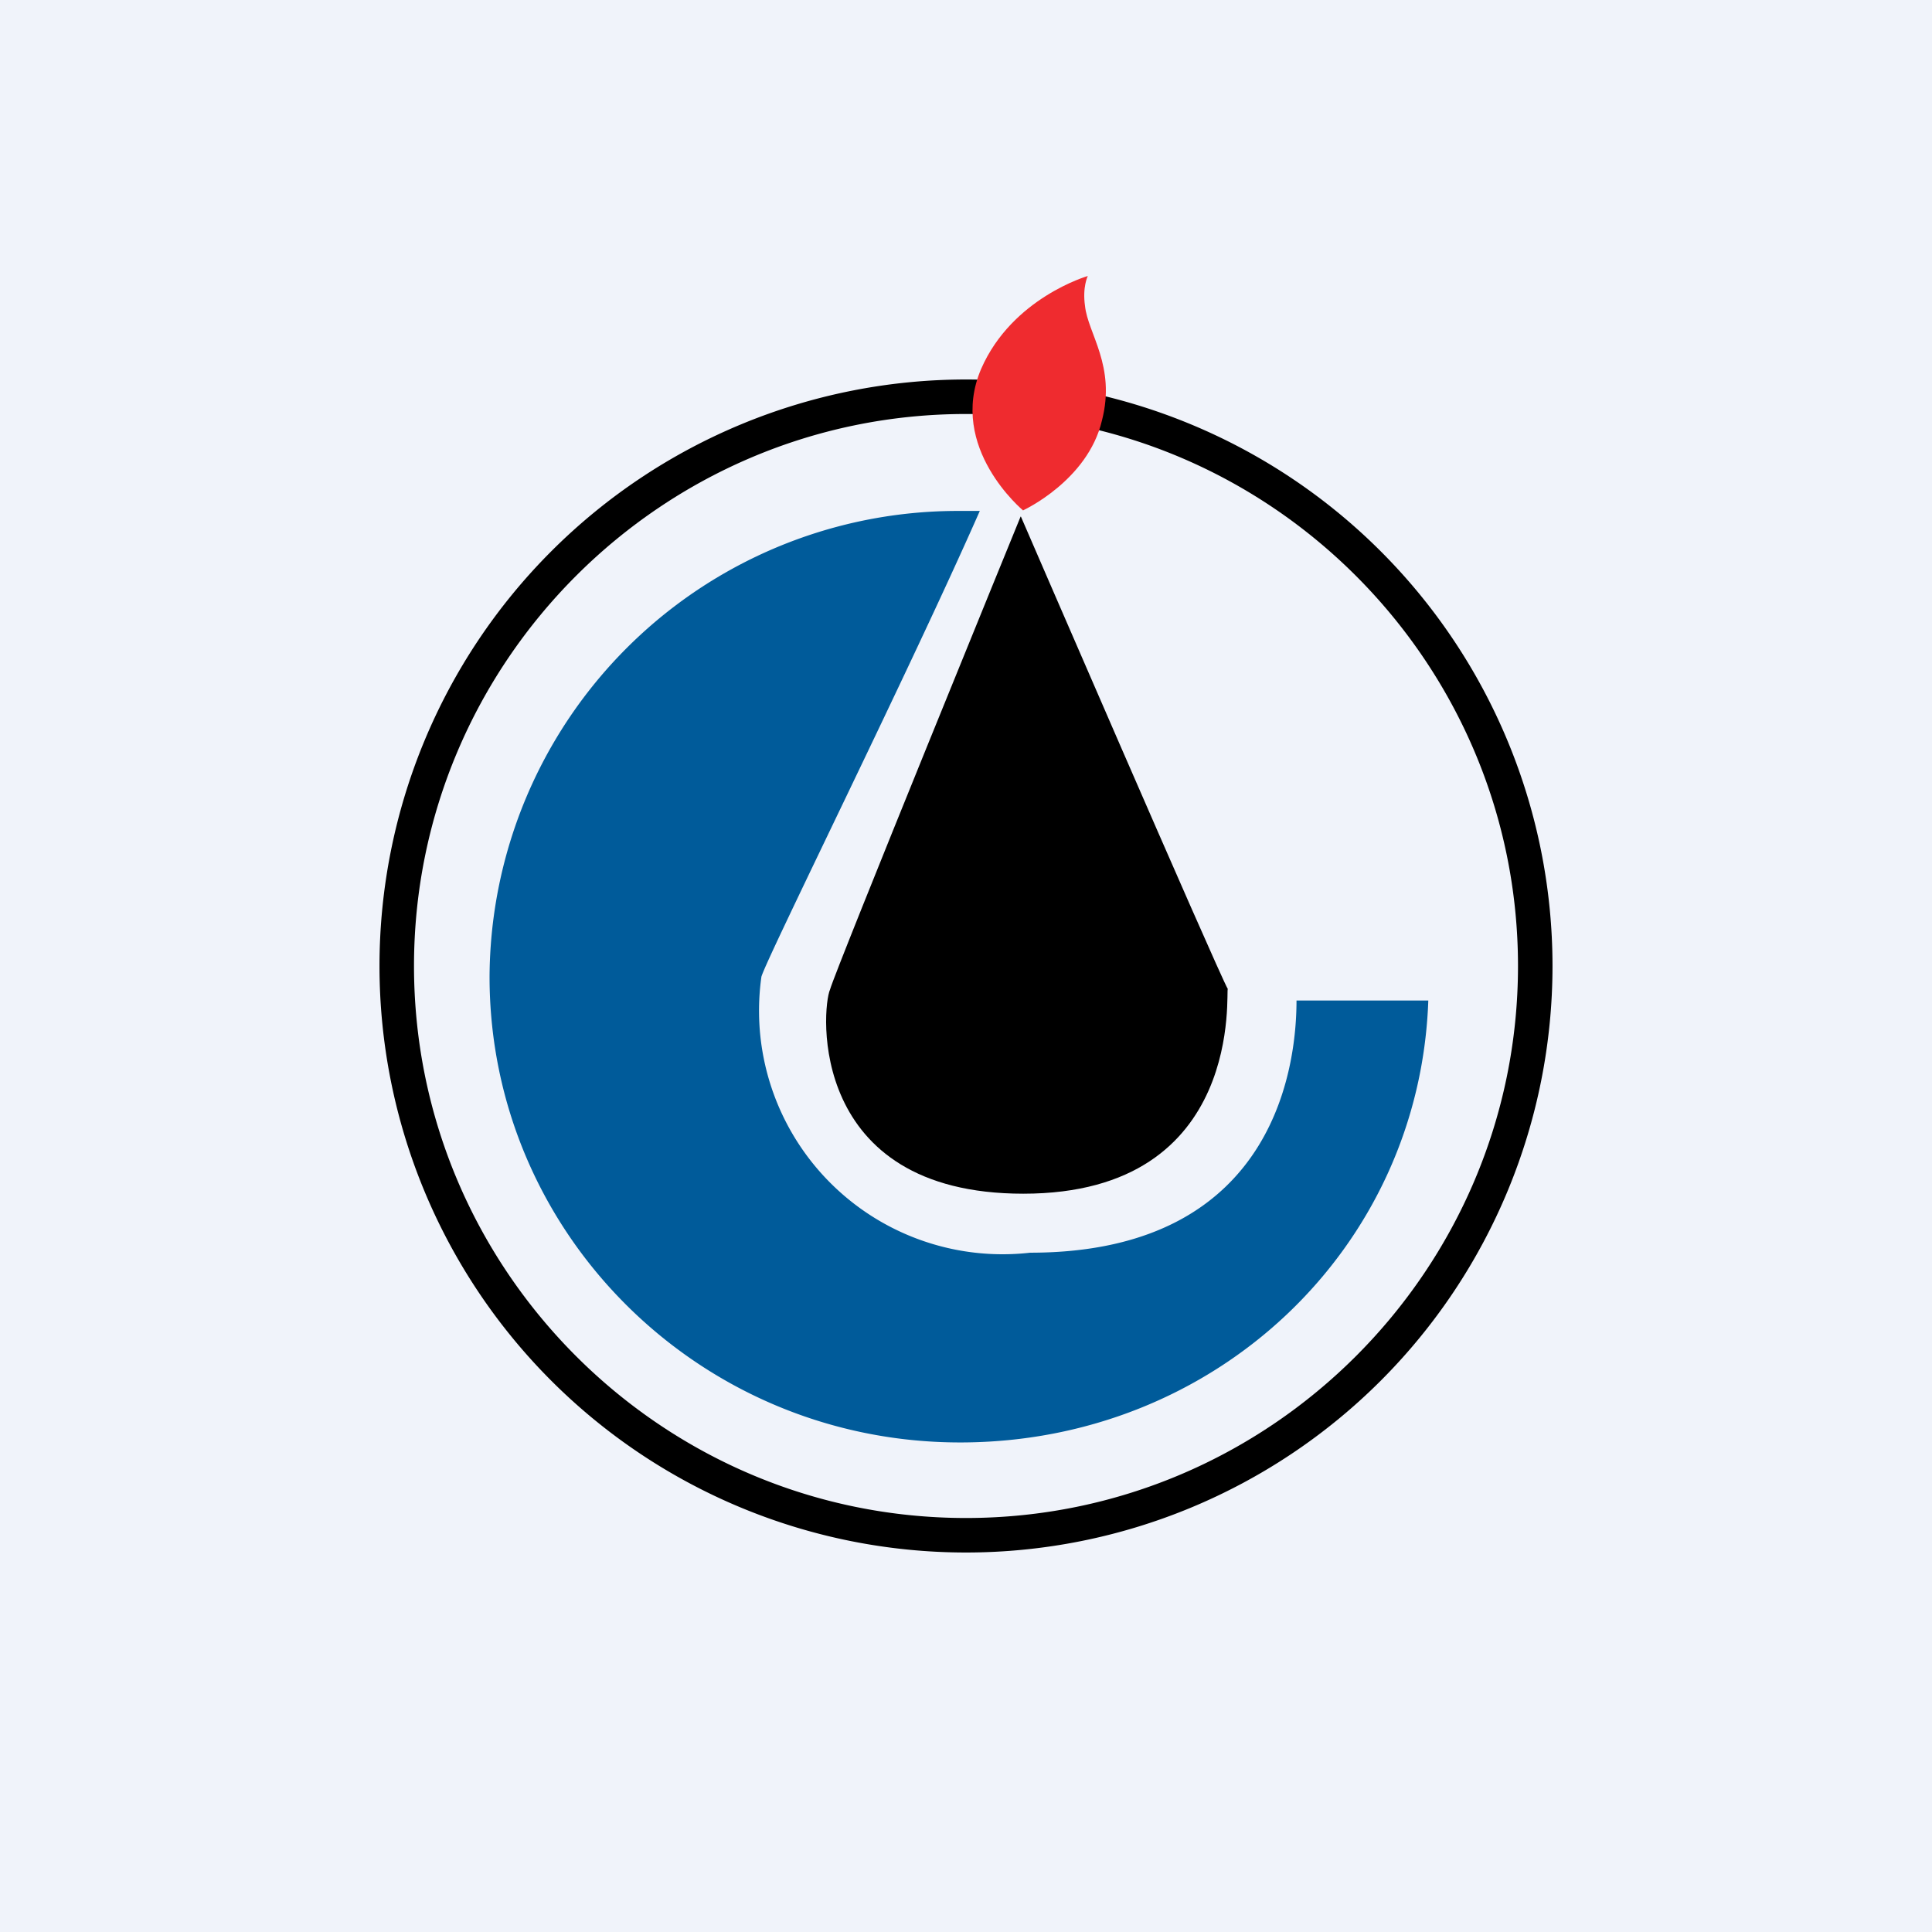
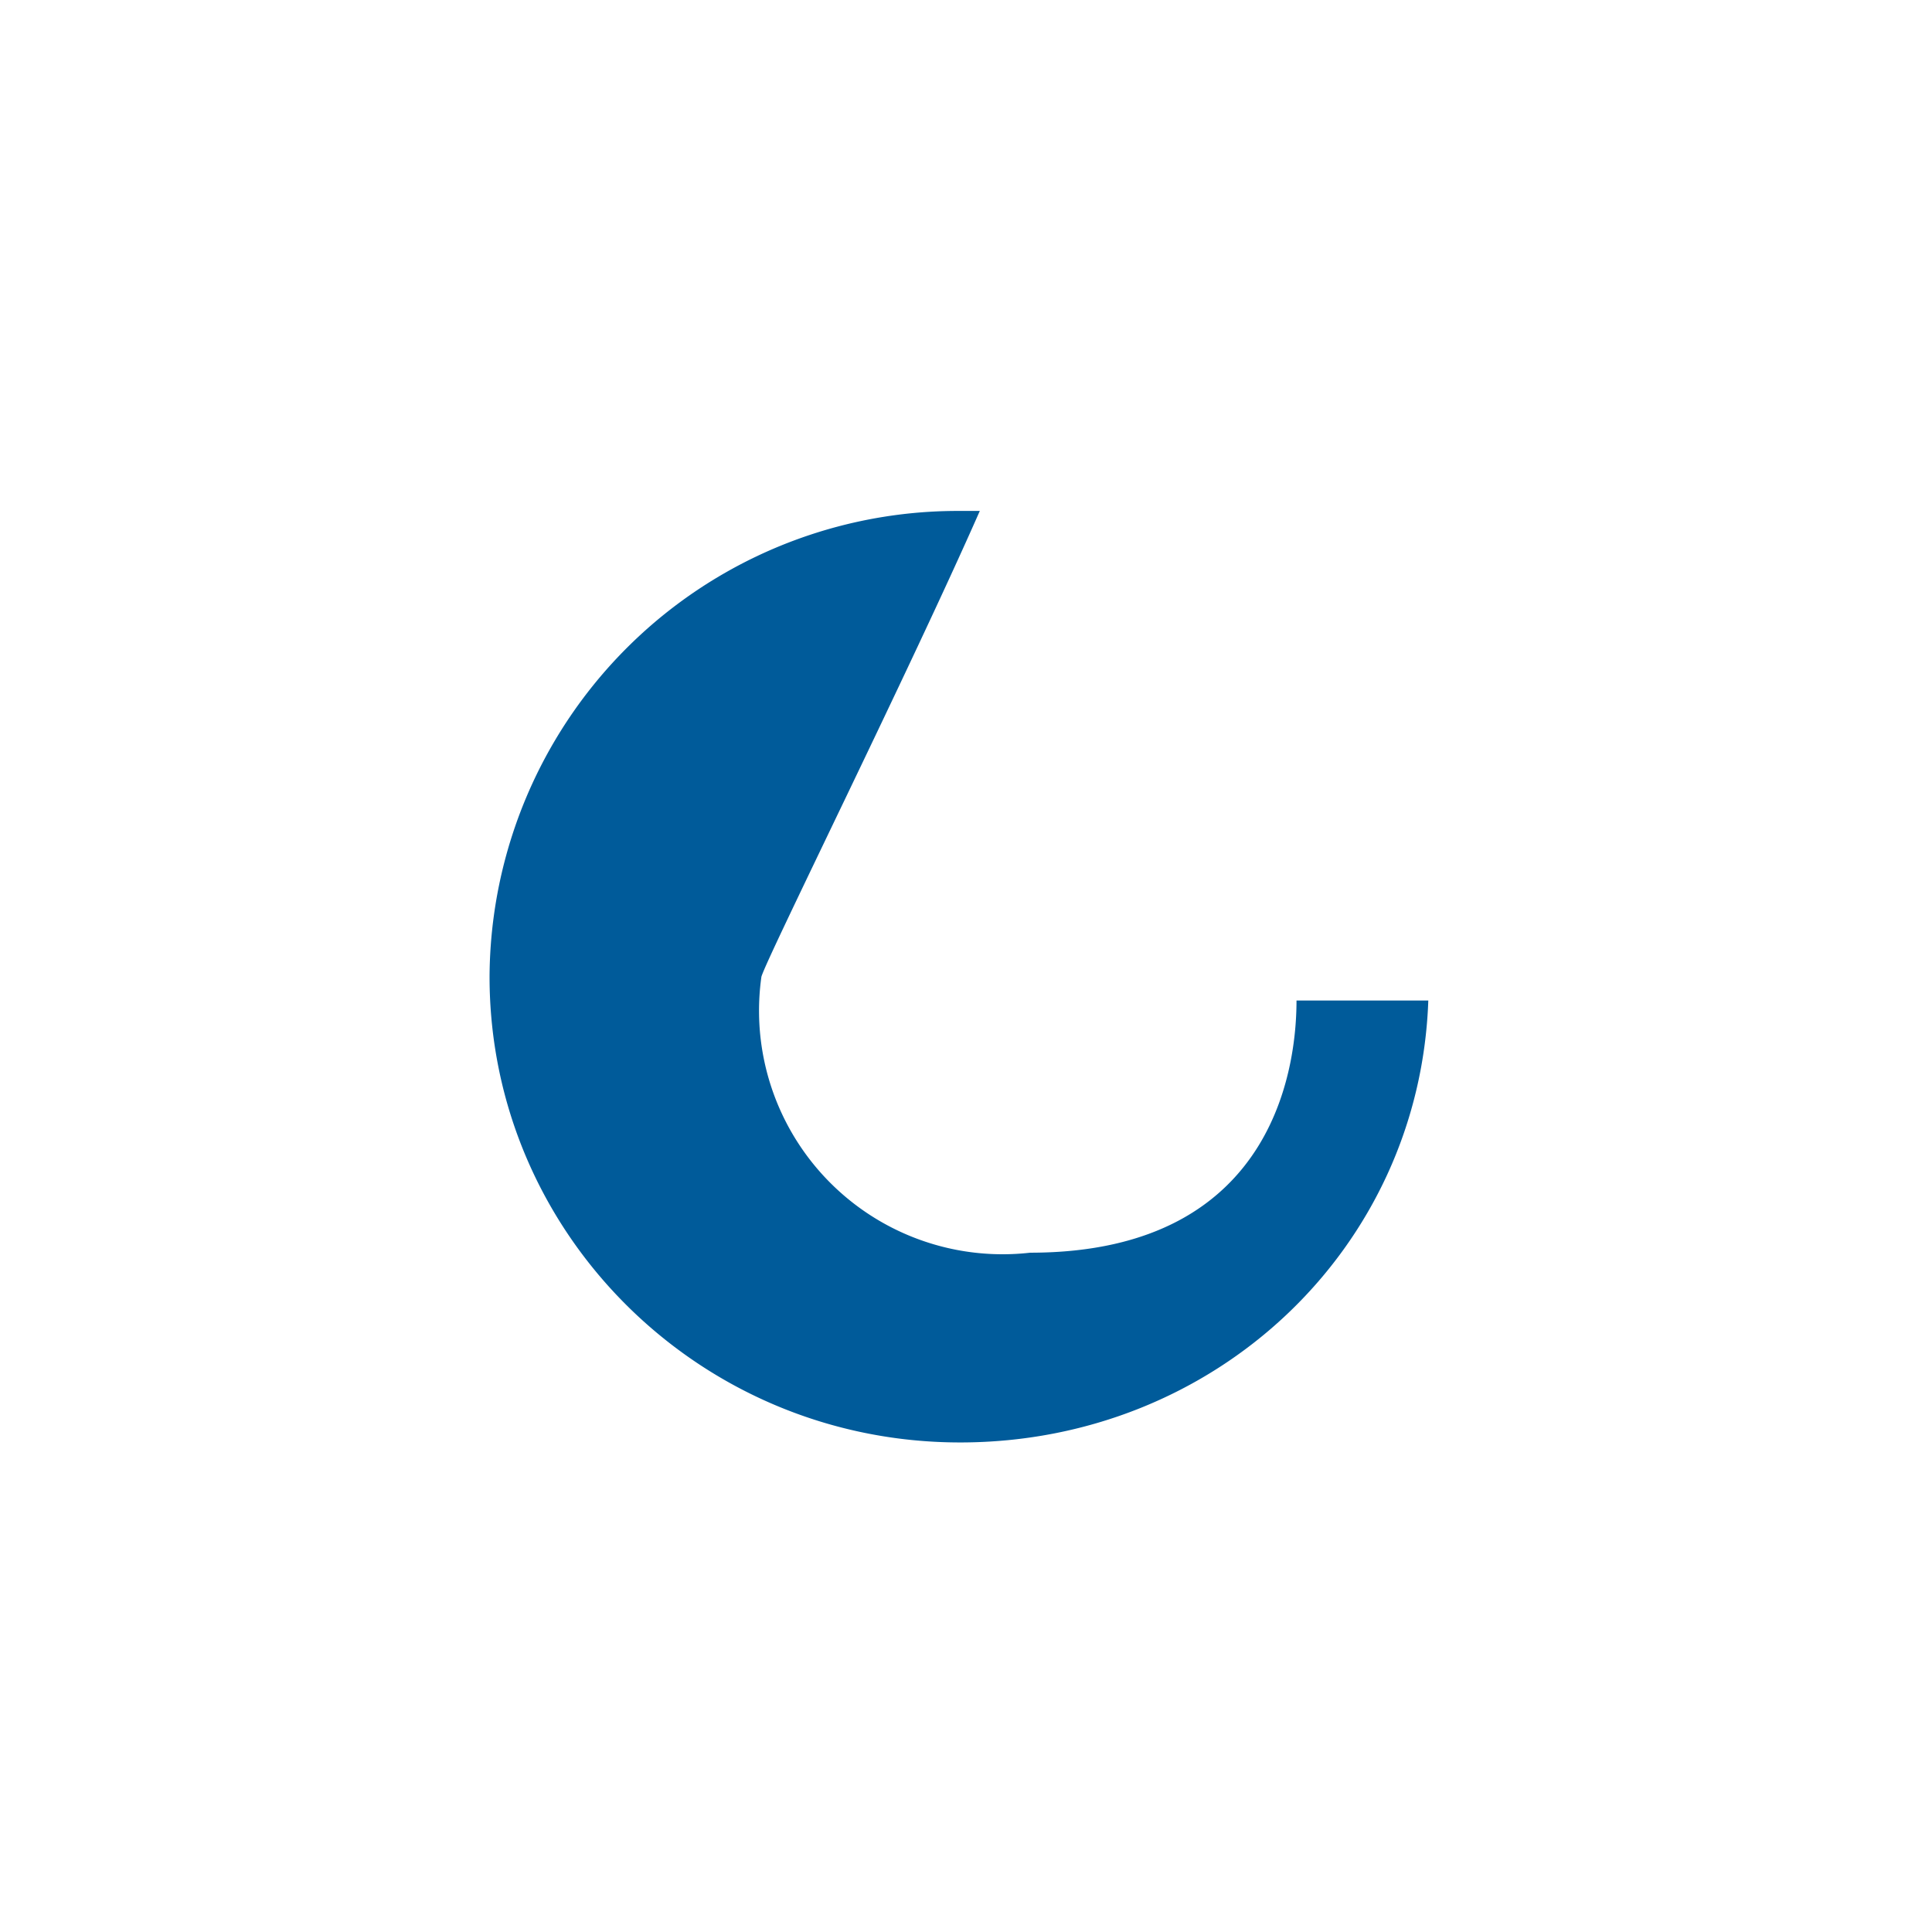
<svg xmlns="http://www.w3.org/2000/svg" width="56" height="56" viewBox="0 0 56 56">
-   <path fill="#F0F3FA" d="M0 0h56v56H0z" />
-   <path d="M28 12c-8.83 0-16 7.2-16 16s7.17 16 16 16 16-7.2 16-16-7.17-16-16-16ZM11 28a16.99 16.99 0 1 1 34 0 16.99 16.99 0 1 1-34 0Z" />
-   <path fill="#EF2B2F" d="M29.66 14.8s-2.2-1.82-1.22-4.11C29.34 8.63 31.53 8 31.53 8s-.16.32-.08.87c.08.79.9 1.74.49 3.32-.41 1.74-2.28 2.6-2.28 2.6Z" />
-   <path d="M29.58 14.98s-5.36 13.12-5.52 13.7c-.25.56-.65 5.92 5.6 5.92 6.5 0 5.85-6 5.93-5.93-.32-.57-6-13.7-6-13.7Z" />
  <path fill="#005B9A" d="M37.58 29c0 1.54-.4 7.31-7.72 7.31a7.06 7.06 0 0 1-7.79-8c.16-.56 4.3-8.89 6.33-13.5h-.57a13.57 13.57 0 0 0-13.64 13.5c0 7.44 6.09 13.5 13.64 13.5 7.4 0 13.32-5.62 13.57-12.81h-3.82Z" />
</svg>